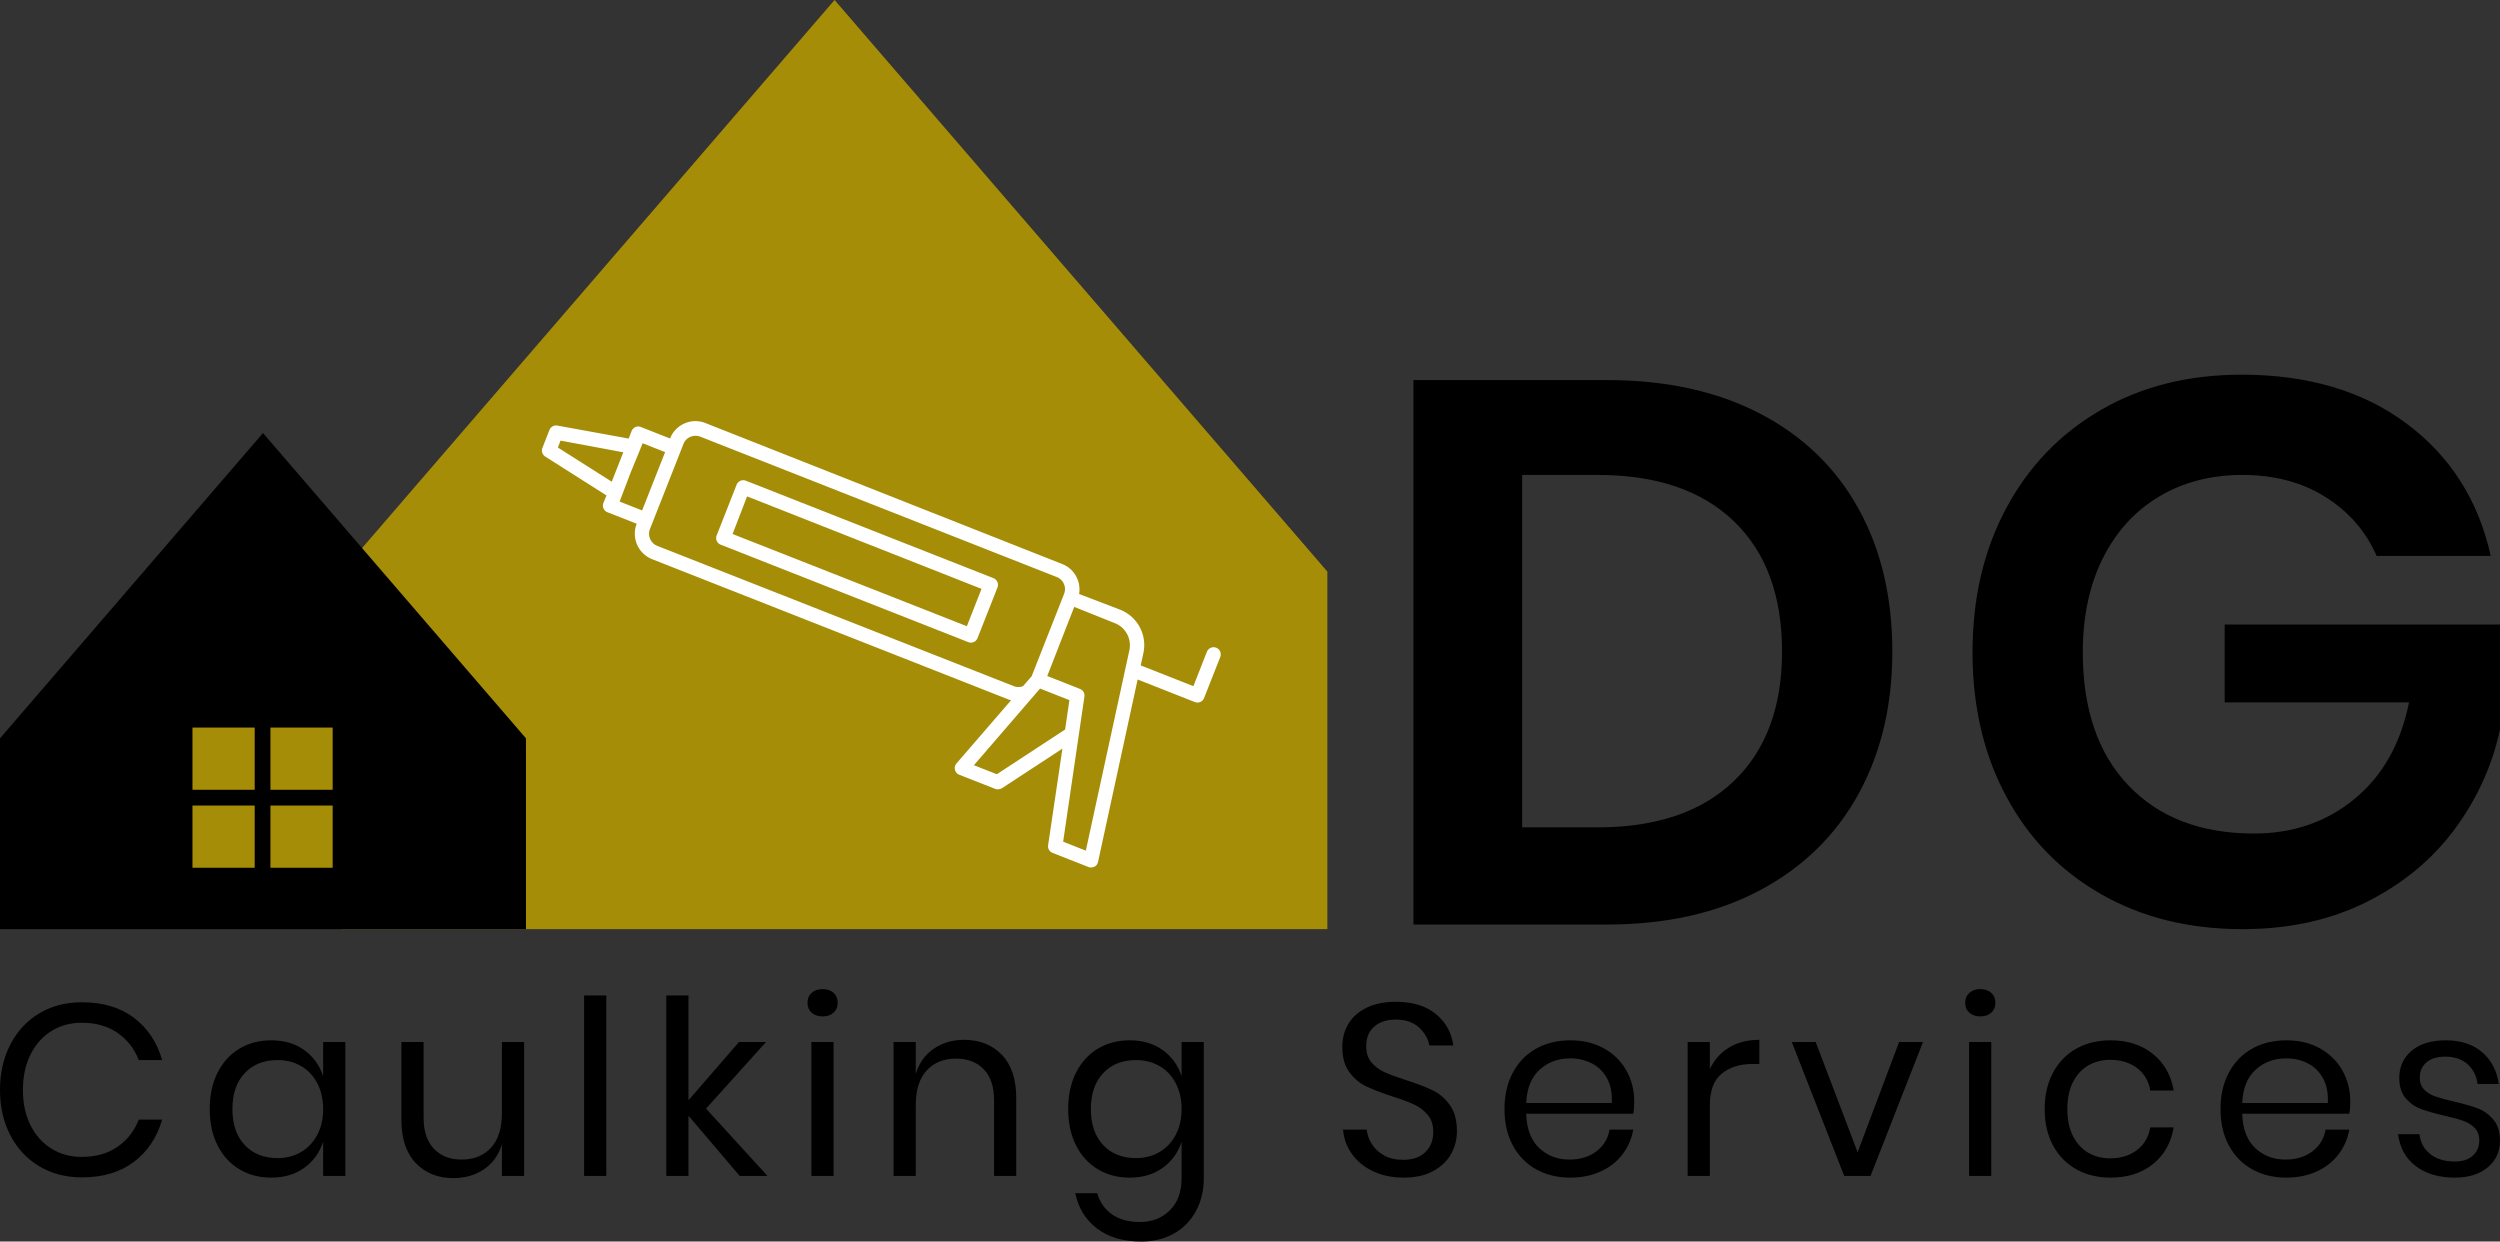
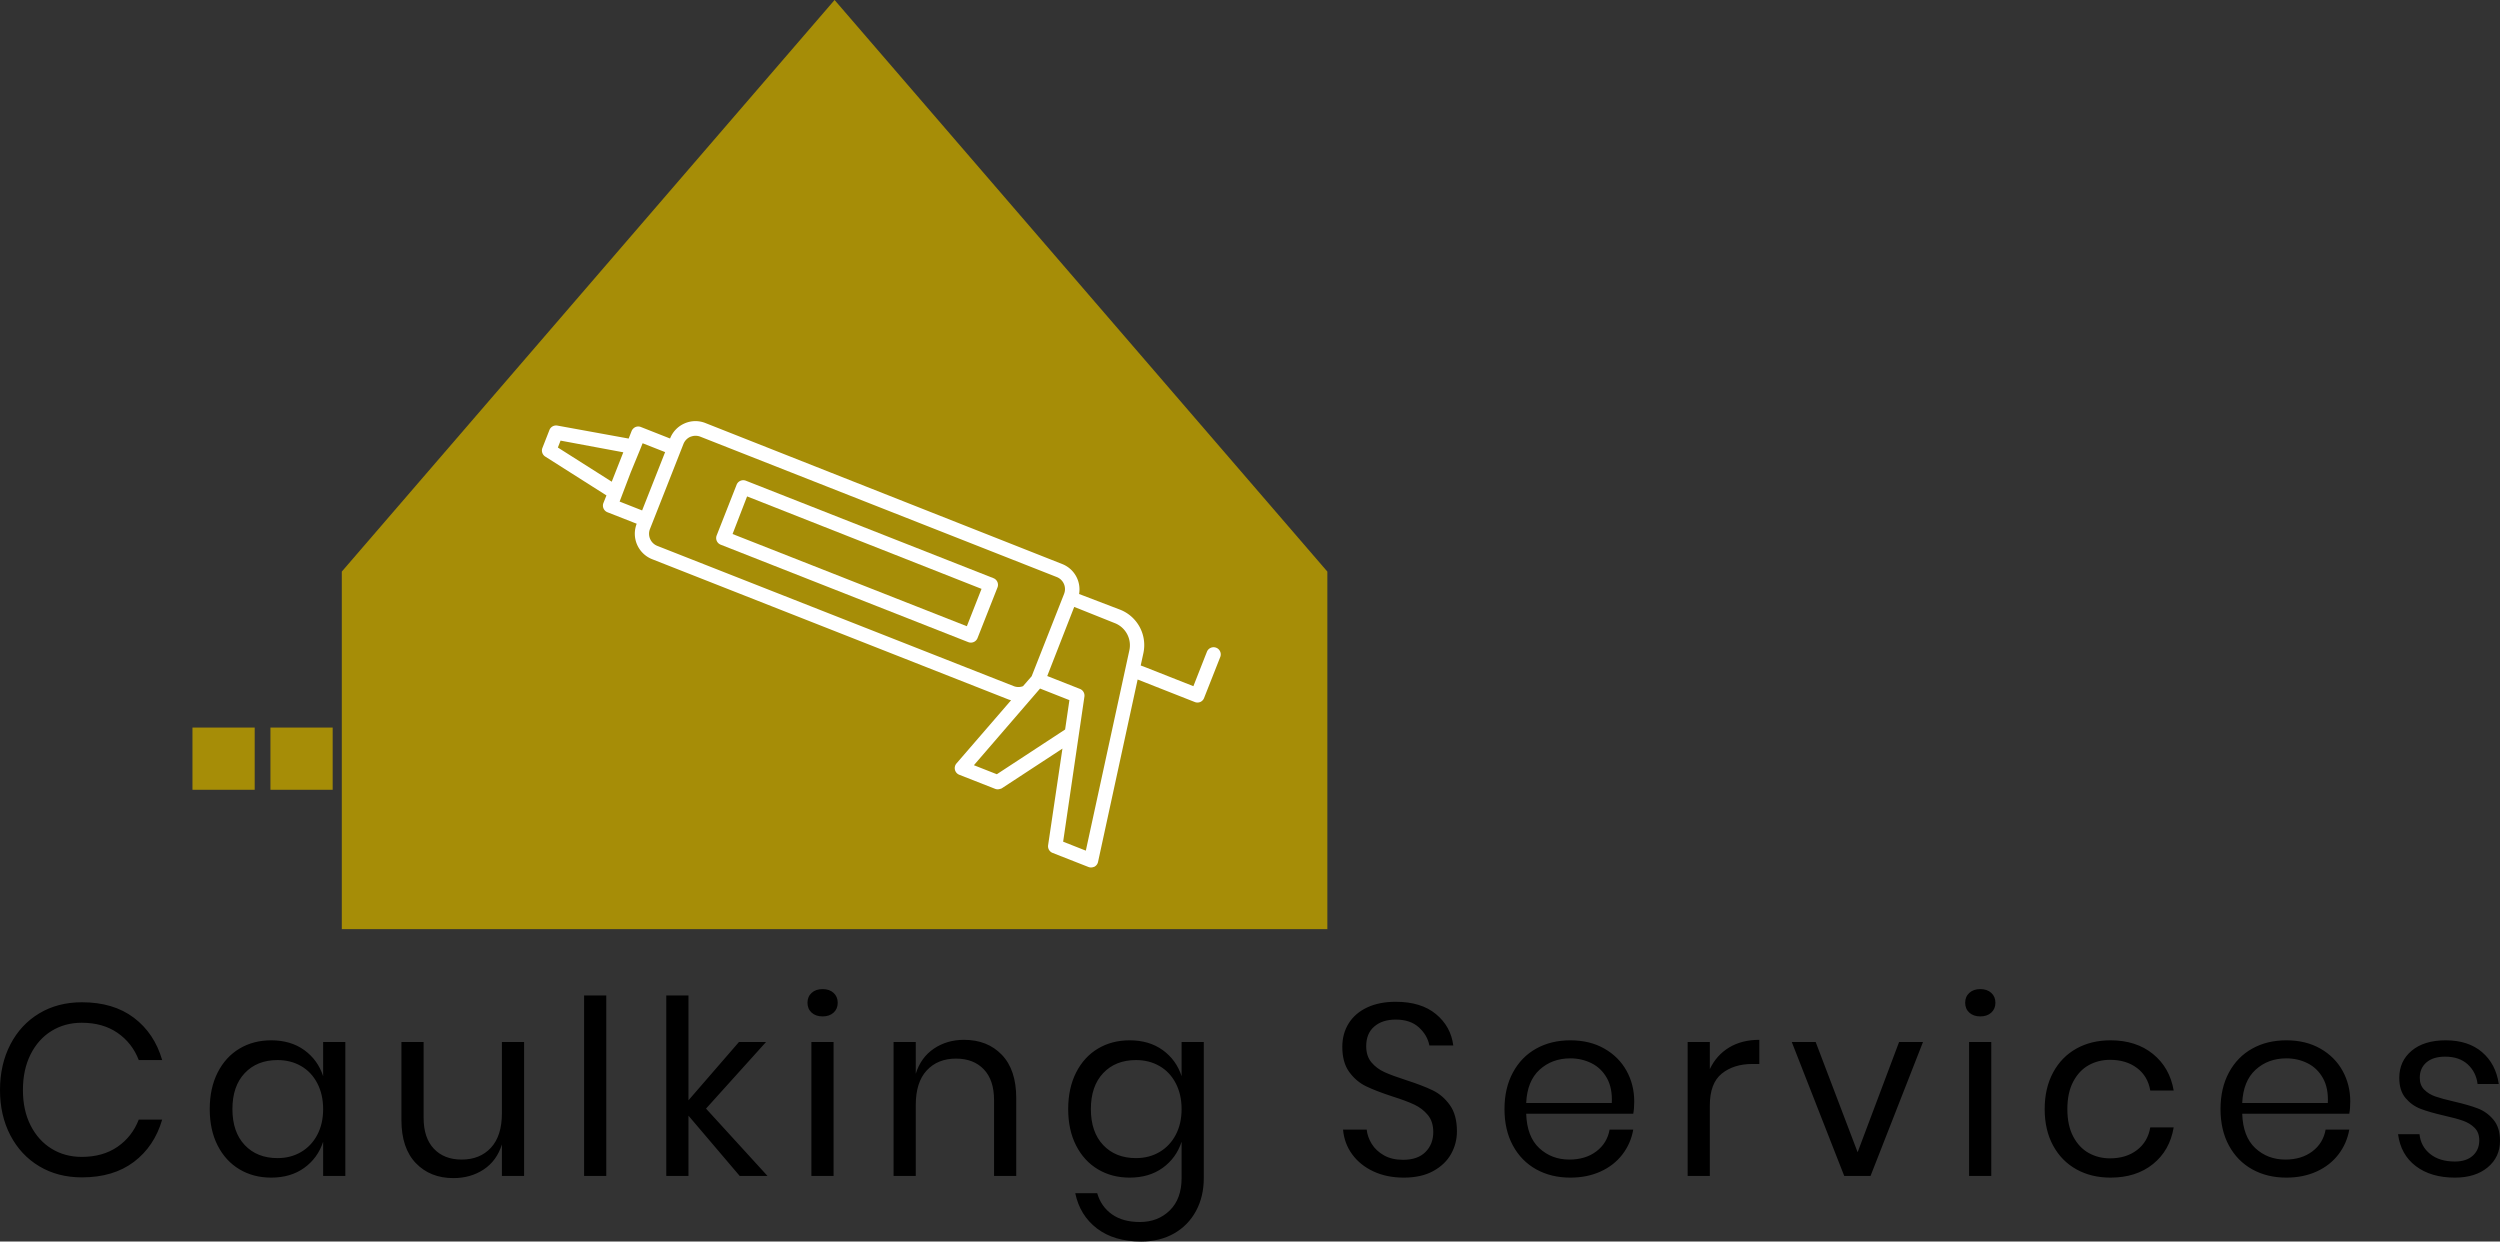
<svg xmlns="http://www.w3.org/2000/svg" viewBox="185.007 188.621 605.986 300.937" width="5000" height="2483.035" preserveAspectRatio="none">
  <rect x="185.007" y="188.621" width="605.986" height="300.937" fill="#333333" stroke="none" />
  <defs />
  <style>.aD6z1nYkhcolor {fill:#000000;fill-opacity:1;}.aQfXJKsmaGdcolors-0 {fill:#FFFFFF;fill-opacity:1;}.aS8Mh2Uc-F9color {fill:#000000;fill-opacity:1;}.aS8Mh2Uc-F9strokeColor-str {stroke:#FAAB05;stroke-opacity:1;}.auzS29PTb1gcolors-0 {fill:#A68D07;fill-opacity:1;}.auzS29PTb1gcolors-1 {fill:#000000;fill-opacity:1;}.icon3-str {stroke:#FAAB05;stroke-opacity:1;}</style>
  <g opacity="1" transform="rotate(0 527.614 279.442)">
    <svg width="263.379" height="134.4" x="527.614" y="279.442" preserveAspectRatio="none" viewBox="2.56 -28.52 56.36 28.76">
      <g transform="matrix(1 0 0 1 0 0)" class="aD6z1nYkhcolor">
-         <path id="id-D6z1nYkh2" d="M27.40-14.16Q27.40-9.96 25.64-6.76Q23.88-3.56 20.54-1.78Q17.20 0 12.60 0L12.60 0L2.56 0L2.56-28.24L12.60-28.24Q17.20-28.24 20.54-26.50Q23.88-24.76 25.64-21.58Q27.40-18.40 27.40-14.16L27.40-14.16ZM12.12-5.04Q16.68-5.04 19.18-7.44Q21.68-9.84 21.68-14.16L21.68-14.16Q21.68-18.52 19.18-20.92Q16.68-23.32 12.12-23.32L12.12-23.32L8.20-23.32L8.20-5.04L12.12-5.04Z M45.52-28.52Q50.68-28.52 54.08-25.98Q57.48-23.44 58.44-19.12L58.44-19.12L52.52-19.12Q51.68-21.04 49.86-22.18Q48.04-23.32 45.56-23.32L45.56-23.32Q43.12-23.32 41.24-22.20Q39.36-21.08 38.32-19Q37.28-16.92 37.28-14.12L37.28-14.12Q37.28-9.68 39.66-7.20Q42.04-4.72 46.16-4.72L46.16-4.72Q49.20-4.72 51.38-6.52Q53.56-8.32 54.20-11.52L54.20-11.52L44.64-11.52L44.64-15.56L58.92-15.56L58.92-10.12Q58.32-7.32 56.58-4.96Q54.84-2.60 52.02-1.18Q49.20 0.24 45.56 0.24L45.56 0.24Q41.40 0.24 38.22-1.58Q35.04-3.40 33.30-6.66Q31.56-9.92 31.56-14.12L31.56-14.12Q31.56-18.32 33.30-21.58Q35.04-24.84 38.20-26.68Q41.36-28.52 45.52-28.52L45.52-28.52Z" />
-       </g>
+         </g>
    </svg>
  </g>
  <g opacity="1" transform="rotate(0 185.007 428.373)">
    <svg width="605.986" height="61.185" x="185.007" y="428.373" preserveAspectRatio="none" viewBox="1.96 -30.64 410.04 41.4">
      <g transform="matrix(1 0 0 1 0 0)" class="aS8Mh2Uc-F9color">
        <path id="id-S8Mh2Uc-F917" d="M15.40-28.48Q20.56-28.48 23.92-25.94Q27.28-23.40 28.56-19L28.56-19L24.72-19Q23.64-21.80 21.24-23.46Q18.84-25.12 15.36-25.12L15.36-25.12Q12.60-25.12 10.42-23.78Q8.24-22.44 6.98-19.94Q5.72-17.44 5.72-14.08L5.72-14.08Q5.72-10.76 6.98-8.28Q8.24-5.80 10.42-4.46Q12.60-3.12 15.36-3.12L15.36-3.12Q18.84-3.12 21.24-4.78Q23.64-6.44 24.72-9.24L24.72-9.24L28.56-9.24Q27.28-4.84 23.92-2.30Q20.56 0.24 15.40 0.24L15.40 0.24Q11.44 0.24 8.40-1.58Q5.36-3.40 3.66-6.66Q1.96-9.92 1.96-14.08L1.96-14.08Q1.96-18.28 3.66-21.56Q5.36-24.84 8.40-26.66Q11.44-28.48 15.40-28.48L15.40-28.48Z M46.44-22.24Q49.64-22.24 51.86-20.64Q54.08-19.04 54.96-16.36L54.96-16.36L54.96-21.96L58.60-21.96L58.60 0L54.96 0L54.96-5.60Q54.08-2.92 51.86-1.32Q49.64 0.28 46.44 0.28L46.44 0.28Q43.52 0.28 41.24-1.08Q38.96-2.44 37.66-4.98Q36.36-7.52 36.36-10.96L36.36-10.96Q36.36-14.40 37.66-16.96Q38.96-19.52 41.24-20.88Q43.52-22.24 46.44-22.24L46.44-22.24ZM47.48-19Q44.12-19 42.10-16.86Q40.08-14.72 40.08-10.96L40.08-10.96Q40.08-7.20 42.10-5.06Q44.12-2.92 47.48-2.92L47.48-2.92Q49.64-2.92 51.34-3.92Q53.04-4.92 54-6.74Q54.96-8.56 54.96-10.96L54.96-10.96Q54.96-13.36 54-15.20Q53.04-17.04 51.34-18.02Q49.64-19 47.48-19L47.48-19Z M84.28-21.96L87.92-21.96L87.92 0L84.28 0L84.28-5.16Q83.44-2.48 81.30-1.06Q79.16 0.36 76.32 0.36L76.32 0.36Q72.52 0.36 70.16-2.10Q67.80-4.56 67.80-9.16L67.80-9.16L67.80-21.96L71.44-21.96L71.44-9.52Q71.44-6.24 73.12-4.46Q74.80-2.68 77.68-2.68L77.68-2.68Q80.68-2.68 82.48-4.62Q84.28-6.56 84.28-10.28L84.28-10.28L84.28-21.96Z M97.76-29.60L101.40-29.60L101.40 0L97.76 0L97.76-29.60Z M127.84 0L123.28 0L114.88-9.88L114.88 0L111.24 0L111.24-29.60L114.88-29.60L114.88-12.40L123.16-21.96L127.60-21.96L117.76-11.04L127.84 0Z M134.40-28.40Q134.40-29.40 135.08-30.02Q135.76-30.64 136.88-30.64L136.88-30.64Q138-30.64 138.68-30.02Q139.36-29.40 139.36-28.40L139.36-28.40Q139.36-27.40 138.68-26.78Q138-26.16 136.88-26.16L136.88-26.16Q135.76-26.16 135.08-26.78Q134.40-27.40 134.40-28.40L134.40-28.40ZM135.04-21.96L138.68-21.96L138.68 0L135.04 0L135.04-21.96Z M160.08-22.32Q163.92-22.32 166.28-19.86Q168.64-17.40 168.64-12.76L168.64-12.76L168.64 0L165 0L165-12.44Q165-15.72 163.32-17.48Q161.64-19.24 158.76-19.24L158.76-19.24Q155.76-19.24 153.96-17.30Q152.16-15.36 152.16-11.64L152.16-11.64L152.16 0L148.52 0L148.52-21.96L152.16-21.96L152.16-16.76Q153-19.44 155.14-20.88Q157.28-22.32 160.08-22.32L160.08-22.32Z M187.24-22.24Q190.44-22.24 192.66-20.64Q194.88-19.04 195.76-16.36L195.76-16.36L195.76-21.96L199.40-21.96L199.40 0.36Q199.40 3.40 198.12 5.76Q196.84 8.12 194.52 9.44Q192.20 10.76 189.12 10.76L189.12 10.76Q184.68 10.76 181.88 8.62Q179.08 6.48 178.32 2.84L178.32 2.84L181.92 2.84Q182.56 5.04 184.34 6.30Q186.12 7.56 188.92 7.56L188.92 7.56Q191.88 7.56 193.82 5.66Q195.76 3.76 195.76 0.36L195.76 0.36L195.76-5.60Q194.88-2.92 192.66-1.32Q190.44 0.28 187.24 0.28L187.24 0.28Q184.32 0.28 182.04-1.08Q179.76-2.44 178.46-4.98Q177.16-7.52 177.16-10.96L177.16-10.96Q177.16-14.40 178.46-16.96Q179.76-19.52 182.04-20.88Q184.32-22.24 187.24-22.24L187.24-22.24ZM188.28-19Q184.92-19 182.90-16.86Q180.88-14.72 180.88-10.96L180.88-10.96Q180.88-7.20 182.90-5.06Q184.92-2.92 188.28-2.92L188.28-2.92Q190.44-2.92 192.14-3.92Q193.84-4.92 194.80-6.74Q195.76-8.56 195.76-10.96L195.76-10.96Q195.76-13.36 194.80-15.20Q193.84-17.04 192.14-18.02Q190.44-19 188.28-19L188.28-19Z M240.92-7.32Q240.92-5.32 239.96-3.60Q239-1.88 237.04-0.80Q235.08 0.28 232.20 0.28L232.20 0.28Q229.40 0.28 227.22-0.74Q225.04-1.76 223.74-3.54Q222.44-5.32 222.24-7.60L222.24-7.60L226.12-7.60Q226.24-6.40 226.94-5.26Q227.64-4.12 228.94-3.38Q230.24-2.64 232.08-2.64L232.08-2.64Q234.48-2.64 235.76-3.92Q237.04-5.20 237.04-7.20L237.04-7.20Q237.04-8.92 236.14-10Q235.24-11.08 233.92-11.70Q232.60-12.32 230.32-13.04L230.32-13.04Q227.64-13.92 226.02-14.70Q224.40-15.48 223.26-17.04Q222.12-18.60 222.12-21.16L222.12-21.16Q222.12-23.36 223.18-25.04Q224.24-26.72 226.22-27.64Q228.20-28.56 230.88-28.56L230.88-28.56Q235.04-28.56 237.48-26.54Q239.92-24.52 240.32-21.40L240.32-21.40L236.40-21.40Q236.08-23.08 234.68-24.36Q233.28-25.64 230.88-25.64L230.88-25.64Q228.68-25.64 227.36-24.50Q226.04-23.36 226.04-21.28L226.04-21.28Q226.04-19.64 226.90-18.62Q227.76-17.60 229.04-17.02Q230.32-16.44 232.56-15.72L232.56-15.72Q235.28-14.84 236.94-14.04Q238.60-13.24 239.76-11.62Q240.92-10 240.92-7.32L240.92-7.32Z M270-12.20Q270-11.04 269.84-10.20L269.84-10.20L252.28-10.20Q252.40-6.44 254.42-4.56Q256.44-2.68 259.36-2.68L259.36-2.68Q262-2.68 263.78-4.02Q265.56-5.36 265.96-7.60L265.96-7.60L269.84-7.60Q269.44-5.32 268.06-3.52Q266.68-1.72 264.48-0.72Q262.28 0.28 259.52 0.28L259.52 0.28Q256.36 0.28 253.92-1.08Q251.48-2.44 250.10-4.98Q248.72-7.52 248.72-10.96L248.72-10.96Q248.72-14.40 250.10-16.96Q251.48-19.52 253.92-20.88Q256.36-22.24 259.52-22.24L259.52-22.24Q262.72-22.24 265.10-20.88Q267.48-19.52 268.74-17.24Q270-14.96 270-12.20L270-12.20ZM266.32-11.96Q266.44-14.40 265.52-16.04Q264.60-17.68 263-18.48Q261.40-19.28 259.52-19.28L259.52-19.28Q256.52-19.28 254.48-17.42Q252.44-15.56 252.28-11.96L252.28-11.96L266.32-11.96Z M282.40-17.52Q283.48-19.80 285.56-21.06Q287.64-22.32 290.52-22.32L290.52-22.32L290.52-18.36L289.40-18.36Q286.32-18.36 284.36-16.78Q282.40-15.20 282.40-11.56L282.40-11.56L282.40 0L278.76 0L278.76-21.96L282.40-21.96L282.40-17.52Z M299.76-21.96L306.64-3.88L313.44-21.96L317.36-21.96L308.76 0L304.44 0L295.84-21.96L299.76-21.96Z M324.28-28.40Q324.28-29.40 324.96-30.02Q325.64-30.64 326.76-30.64L326.76-30.64Q327.88-30.64 328.56-30.02Q329.24-29.40 329.24-28.40L329.24-28.40Q329.24-27.40 328.56-26.78Q327.88-26.16 326.76-26.16L326.76-26.16Q325.64-26.16 324.96-26.78Q324.28-27.40 324.28-28.40L324.28-28.40ZM324.92-21.96L328.56-21.96L328.56 0L324.92 0L324.92-21.96Z M348.12-22.24Q352.32-22.24 355.08-20Q357.84-17.76 358.48-14L358.48-14L354.64-14Q354.24-16.36 352.46-17.70Q350.68-19.04 348.04-19.04L348.04-19.04Q346.12-19.04 344.54-18.16Q342.96-17.28 342-15.46Q341.04-13.64 341.04-10.96L341.04-10.96Q341.04-8.28 342-6.46Q342.96-4.64 344.54-3.76Q346.12-2.88 348.04-2.88L348.04-2.88Q350.68-2.88 352.46-4.24Q354.24-5.60 354.64-7.96L354.64-7.96L358.48-7.96Q357.84-4.16 355.08-1.94Q352.32 0.28 348.12 0.28L348.12 0.28Q344.96 0.28 342.52-1.08Q340.08-2.44 338.70-4.98Q337.32-7.52 337.32-10.96L337.32-10.96Q337.32-14.40 338.70-16.96Q340.08-19.52 342.52-20.88Q344.96-22.24 348.12-22.24L348.12-22.24Z M387.44-12.20Q387.44-11.04 387.28-10.20L387.28-10.20L369.72-10.20Q369.84-6.44 371.86-4.56Q373.88-2.68 376.80-2.68L376.80-2.68Q379.44-2.68 381.22-4.02Q383-5.36 383.40-7.60L383.40-7.60L387.28-7.60Q386.88-5.32 385.50-3.52Q384.12-1.72 381.92-0.72Q379.72 0.28 376.96 0.28L376.96 0.28Q373.80 0.28 371.36-1.08Q368.92-2.44 367.54-4.98Q366.16-7.52 366.16-10.96L366.16-10.96Q366.16-14.40 367.54-16.96Q368.92-19.52 371.36-20.88Q373.80-22.24 376.96-22.24L376.96-22.24Q380.16-22.24 382.54-20.88Q384.92-19.52 386.18-17.24Q387.44-14.96 387.44-12.20L387.44-12.20ZM383.76-11.96Q383.88-14.40 382.96-16.04Q382.04-17.68 380.44-18.48Q378.84-19.28 376.96-19.28L376.96-19.28Q373.96-19.28 371.92-17.42Q369.88-15.56 369.72-11.96L369.72-11.96L383.76-11.96Z M403.08-22.24Q406.80-22.24 409.06-20.30Q411.32-18.36 411.80-15.08L411.80-15.08L408.32-15.08Q408.08-17.04 406.70-18.30Q405.32-19.56 403-19.56L403-19.56Q401.04-19.56 399.94-18.62Q398.84-17.68 398.84-16.08L398.84-16.08Q398.84-14.88 399.58-14.14Q400.32-13.40 401.42-13.02Q402.52-12.64 404.44-12.20L404.44-12.20Q406.88-11.64 408.38-11.06Q409.88-10.48 410.94-9.20Q412-7.92 412-5.76L412-5.76Q412-3.08 409.98-1.40Q407.96 0.28 404.60 0.28L404.60 0.28Q400.68 0.28 398.20-1.60Q395.72-3.48 395.28-6.84L395.28-6.84L398.80-6.84Q399-4.84 400.54-3.60Q402.08-2.36 404.60-2.36L404.60-2.36Q406.48-2.36 407.54-3.32Q408.60-4.28 408.60-5.84L408.60-5.84Q408.60-7.12 407.84-7.88Q407.08-8.64 405.96-9.04Q404.84-9.44 402.88-9.88L402.88-9.88Q400.44-10.44 398.98-11Q397.52-11.56 396.50-12.78Q395.48-14 395.48-16.08L395.48-16.08Q395.48-18.84 397.52-20.54Q399.56-22.24 403.08-22.24L403.08-22.24Z" />
      </g>
    </svg>
  </g>
  <g opacity="1" transform="rotate(0 185.007 188.621)">
    <svg width="321.744" height="225.221" x="185.007" y="188.621" preserveAspectRatio="none" viewBox="20 44 160 112">
      <g transform="matrix(1 0 0 1 0 0)">
        <g>
          <path d="M180 156H61.2v-43.1L120.6 44l59.4 68.9V156z" data-color="1" class="auzS29PTb1gcolors-0" />
-           <path d="M83.4 156H20v-23l31.7-36.8L83.4 133v23z" data-color="2" class="auzS29PTb1gcolors-1" />
          <path d="M50.7 131.7v7.5h-7.5v-7.5h7.5z" data-color="1" class="auzS29PTb1gcolors-0" />
          <path d="M60.1 131.7v7.5h-7.5v-7.5h7.5z" data-color="1" class="auzS29PTb1gcolors-0" />
-           <path d="M50.7 141.1v7.5h-7.5v-7.5h7.5z" data-color="1" class="auzS29PTb1gcolors-0" />
-           <path d="M60.1 141.1v7.5h-7.5v-7.5h7.5z" data-color="1" class="auzS29PTb1gcolors-0" />
        </g>
      </g>
    </svg>
  </g>
  <g opacity="1" transform="rotate(-18.2 314.79 293.308)">
    <svg width="141.054" height="142.451" x="314.79" y="293.308" preserveAspectRatio="none" viewBox="9.123 8.744 81.33 82.136">
      <g transform="matrix(1 0 0 1 0 0)" class="aQfXJKsmaGdcolors-0">
        <title>20. Caulking Gun</title>
        <path d="M15.78,20.28l-.73.87a1,1,0,0,0,.13,1.41l3.38,2.8h0a3.83,3.83,0,0,0,.5,5.38L60.26,64.93a3.21,3.21,0,0,0,.3.21l-10,6a1,1,0,0,0-.13,1.63l4.14,3.43a1,1,0,0,0,.64.23,1.09,1.09,0,0,0,.26,0l9.8-2.63L59.15,86a1,1,0,0,0,.26,1.22l4.14,3.43a1,1,0,0,0,.64.23h.17a1,1,0,0,0,.69-.48L78.27,67.91l6.6,5.48a1,1,0,0,0,.64.24h.09a1,1,0,0,0,.68-.36l3.94-4.74a1,1,0,1,0-1.54-1.28l-.41.49-2.89,3.49-5.52-4.59-.57-.46.87-1.48A5.32,5.32,0,0,0,79,57.88L74.23,54a3.81,3.81,0,0,0-.94-4.72L32.09,15a3.76,3.76,0,0,0-2.8-.87,3.8,3.8,0,0,0-2.58,1.37h0l-3.37-2.8a1,1,0,0,0-.73-.23,1.06,1.06,0,0,0-.68.36l-.72.87L12.32,8.87a1,1,0,0,0-1.25.23L9.35,11.18a1,1,0,0,0,0,1.27ZM55.44,74.34l-2.65-2.2,12.13-7.29,3.39,2.82-1.85,3.71ZM77.69,59.42a3.32,3.32,0,0,1,.75,4.26L63.92,88.37,61.3,86.19l9.16-18.34a1,1,0,0,0-.26-1.21L66.42,63.5l6.6-8ZM28.25,16.81a1.83,1.83,0,0,1,1.23-.65h.17a1.84,1.84,0,0,1,1.16.42L72,50.77a1.81,1.81,0,0,1,.24,2.56l-.13.16h0l-7.77,9.36-1.58.94a1.78,1.78,0,0,1-1.23-.41L20.33,29.2a1.82,1.82,0,0,1-.24-2.56l.64-.77h0l3.44-4.14Zm-6-1.15h0l.61-.73,2.6,2.16-5.6,6.74-2.6-2.16L20,18.29ZM12.08,11l7.82,4.29-2.82,3.4-5.66-6.89Z" />
        <path d="M57.41,55.55a1,1,0,0,0,1.41-.13l4.86-5.85a1,1,0,0,0-.13-1.41L34.93,24.41a1,1,0,0,0-1.4.13L28.67,30.4a1,1,0,0,0-.23.73,1,1,0,0,0,.36.68Zm-23-29L61.5,49.06l-3.58,4.32L30.84,30.91Z" />
      </g>
    </svg>
  </g>
</svg>